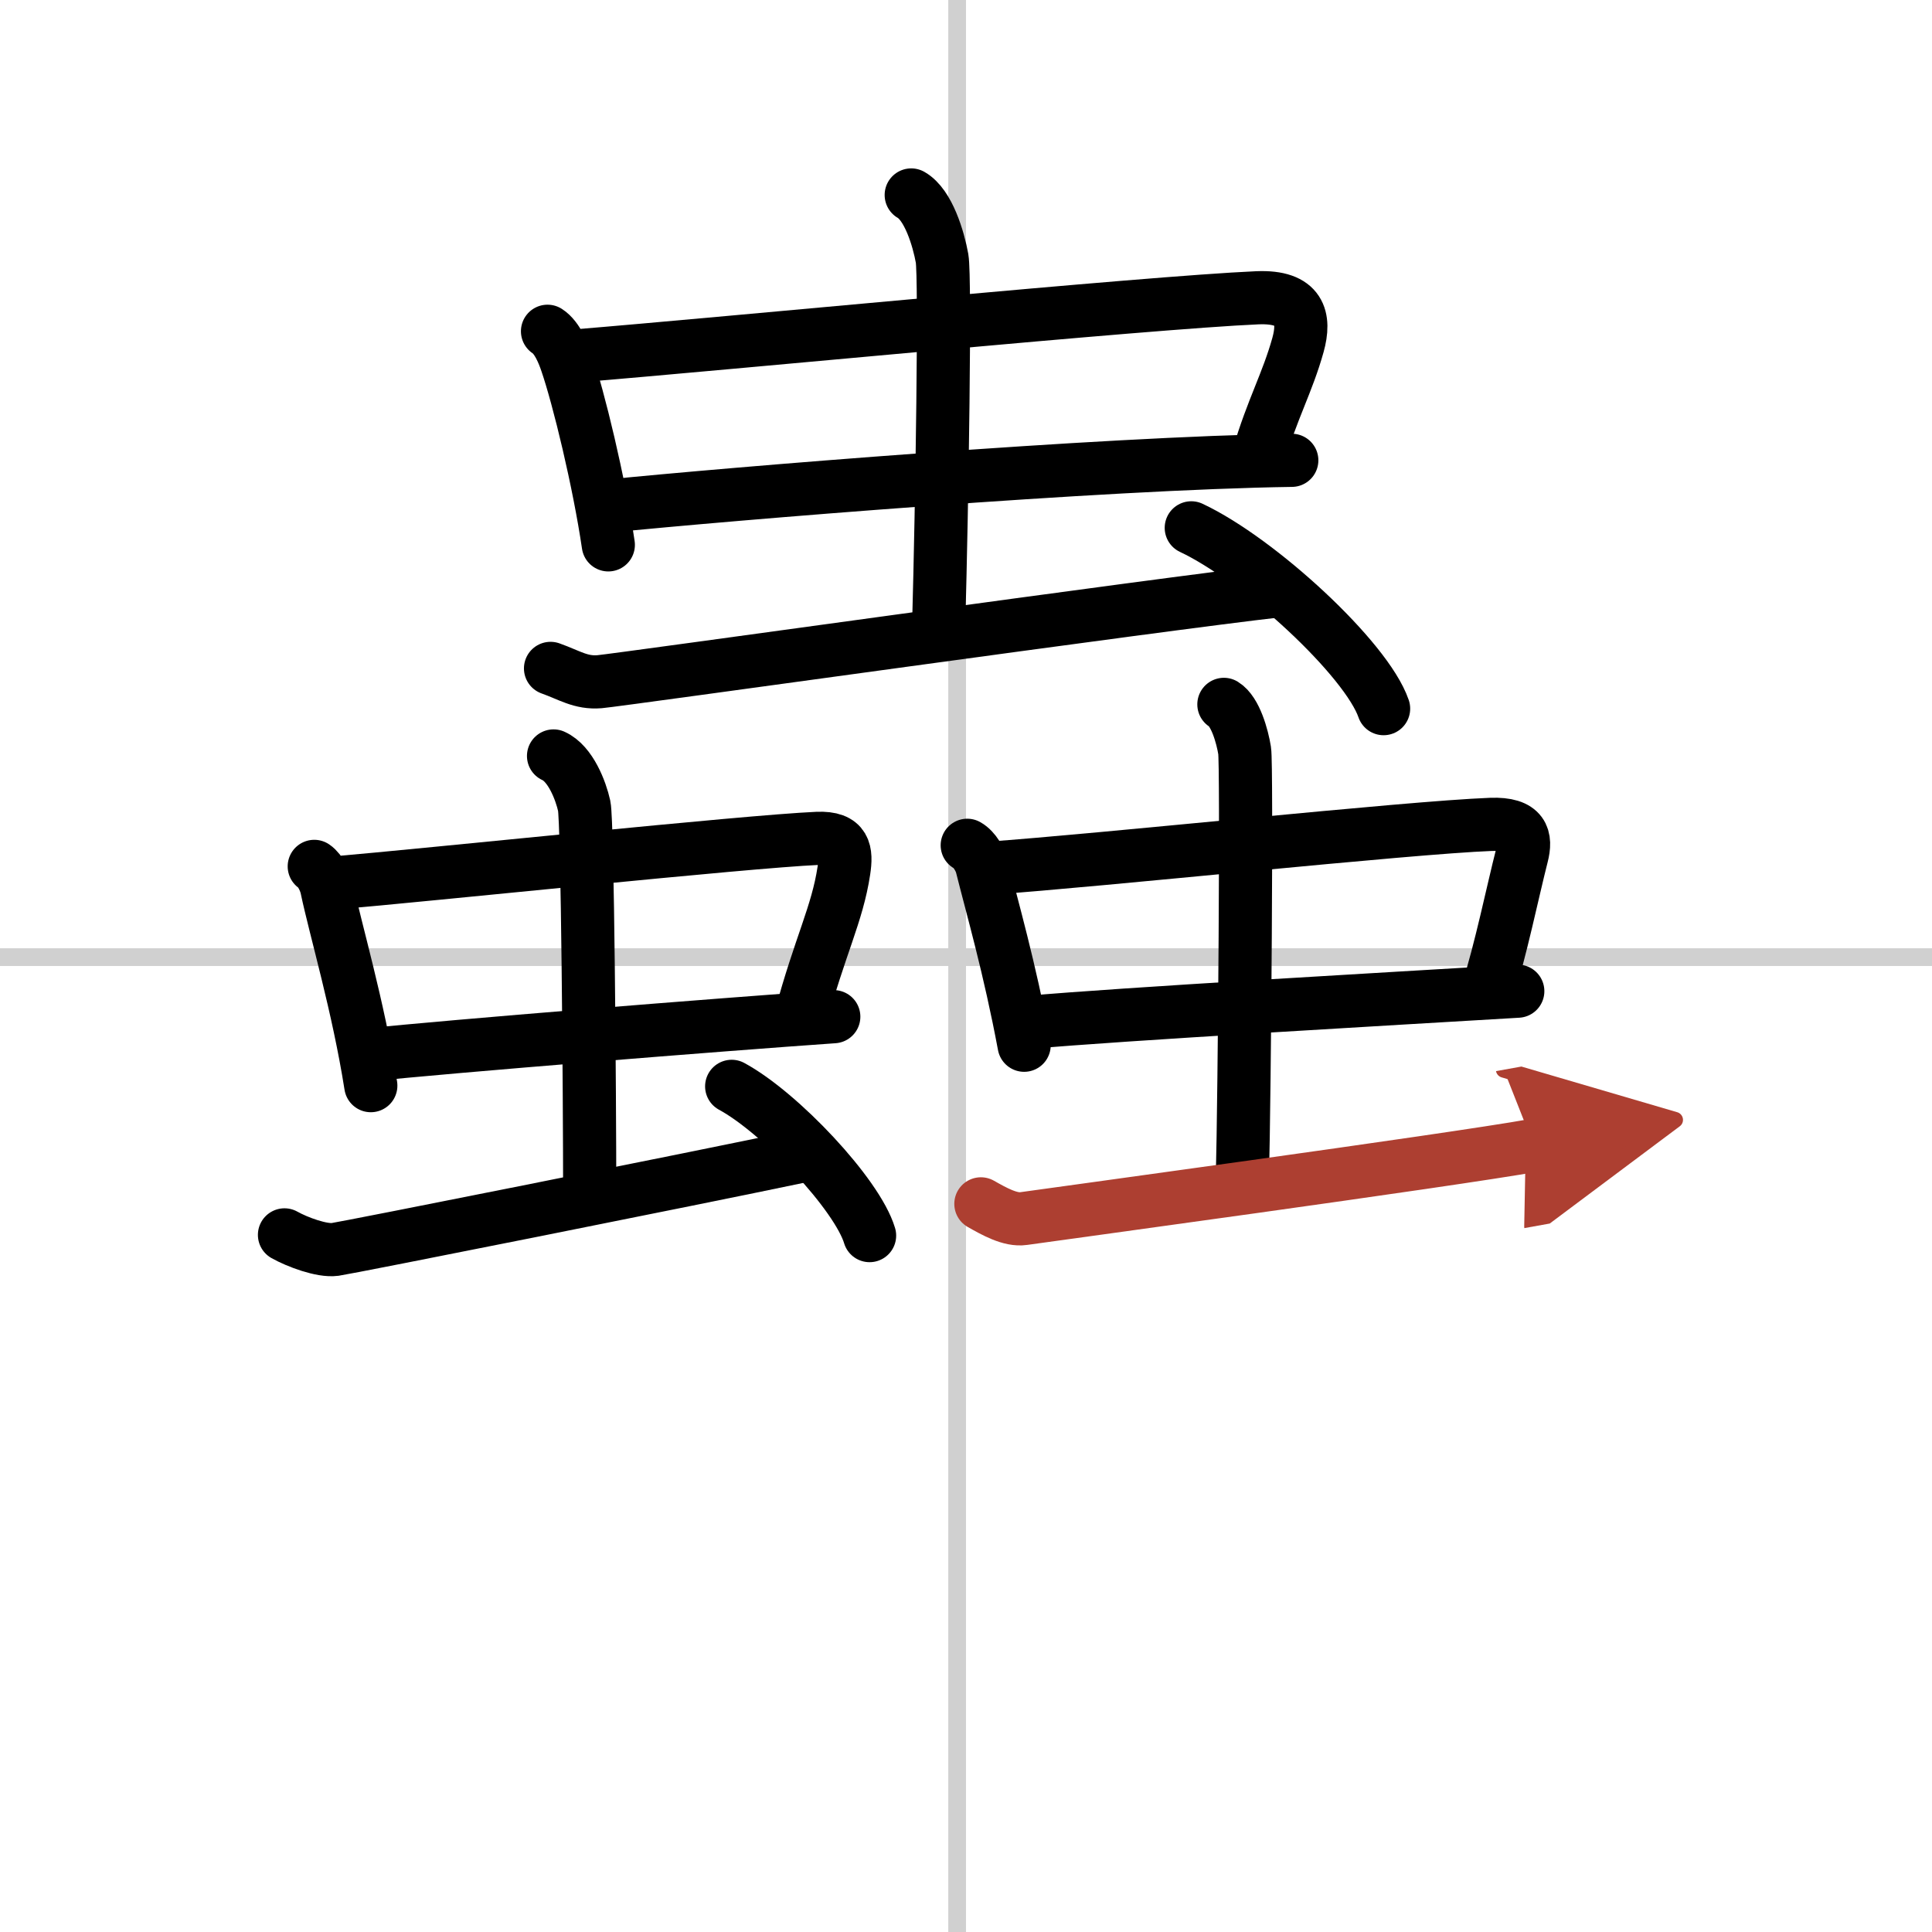
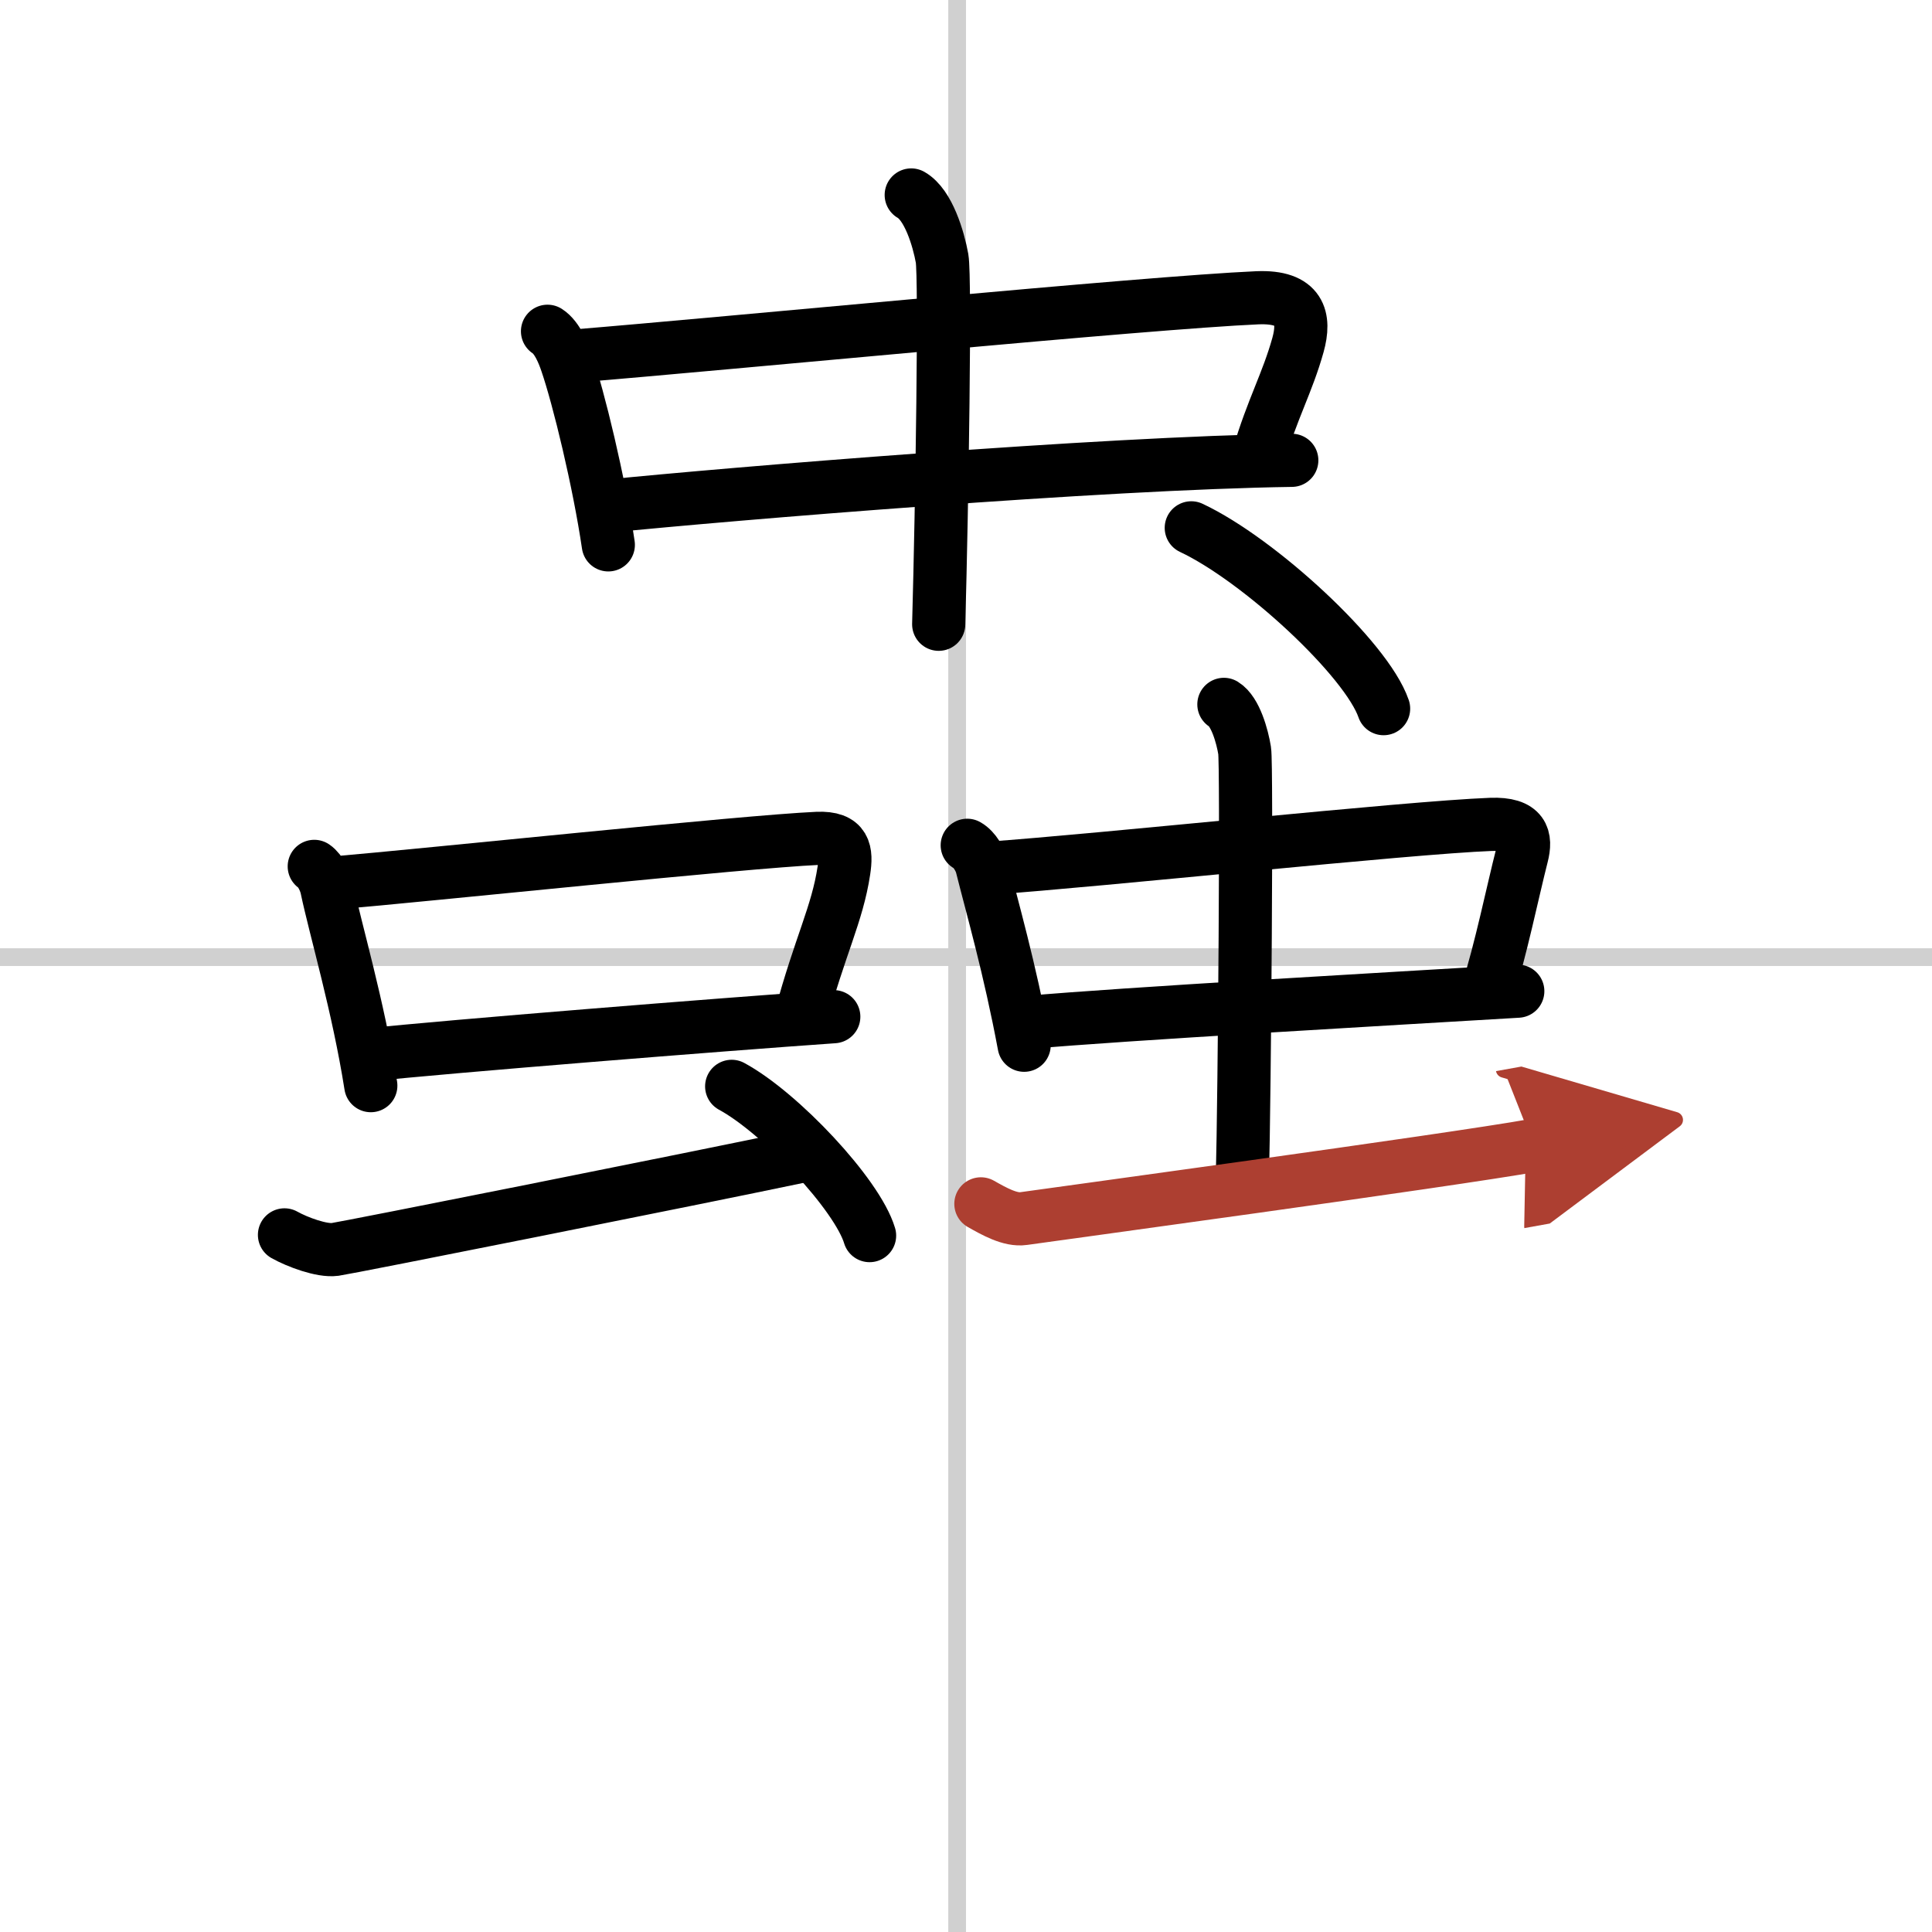
<svg xmlns="http://www.w3.org/2000/svg" width="400" height="400" viewBox="0 0 109 109">
  <defs>
    <marker id="a" markerWidth="4" orient="auto" refX="1" refY="5" viewBox="0 0 10 10">
      <polyline points="0 0 10 5 0 10 1 5" fill="#ad3f31" stroke="#ad3f31" />
    </marker>
  </defs>
  <g fill="none" stroke="#000" stroke-linecap="round" stroke-linejoin="round" stroke-width="3">
    <rect width="100%" height="100%" fill="#fff" stroke="#fff" />
    <line x1="54" x2="54" y2="109" stroke="#d0d0d0" stroke-width="1" />
    <line x2="109" y1="54" y2="54" stroke="#d0d0d0" stroke-width="1" />
    <path d="m30.89 18.69c0.56 0.36 0.91 1.28 1.07 1.75 0.69 2 1.84 6.76 2.36 10.3" />
    <path d="m32.38 20.09c8.6-0.7 32.34-3.02 38.56-3.29 2.43-0.1 2.71 1.15 2.29 2.66-0.59 2.12-1.45 3.61-2.23 6.26" />
    <path d="m34.25 28.56c6.92-0.7 27.94-2.44 38.63-2.59" />
    <path d="m51.41 11c0.97 0.55 1.54 2.47 1.74 3.58 0.19 1.1 0 13.77-0.19 20.64" />
-     <path d="m31.06 37.71c1.07 0.38 1.71 0.84 2.77 0.75 1.07-0.09 31.7-4.39 38.31-5.13" />
    <path d="m67.21 29.78c3.83 1.8 9.89 7.4 10.85 10.2" />
    <path d="m17.73 48.88c0.37 0.25 0.63 0.87 0.7 1.2 0.5 2.38 1.78 6.66 2.49 11.17" />
    <path d="m18.7 49.83c5.63-0.48 23.34-2.35 27.41-2.53 1.59-0.07 1.66 0.76 1.5 1.82-0.37 2.46-1.36 4.26-2.45 8.33" />
    <path d="m20.74 59.52c4.53-0.48 19.96-1.72 26.3-2.16" />
-     <path d="m31.23 42.65c0.96 0.43 1.54 1.96 1.73 2.82 0.19 0.87 0.31 16.02 0.31 22.13" />
    <path d="m16.05 69.67c0.73 0.41 2.11 0.92 2.85 0.82 0.73-0.1 20.07-3.95 26.45-5.29" />
    <path d="m41.28 61.29c2.75 1.49 7.09 6.11 7.78 8.42" />
    <path d="m54.57 47.69c0.43 0.24 0.74 0.84 0.82 1.16 0.58 2.32 1.57 5.73 2.39 10.12" />
    <path d="m55.71 48.99c6.55-0.46 23.67-2.3 28.4-2.48 1.85-0.07 2.01 0.76 1.75 1.77-0.5 1.95-1.2 5.37-1.96 7.73" />
    <path d="m58.02 57.68c5.27-0.47 20.24-1.32 27.61-1.76" />
    <path d="m69.05 39.74c0.65 0.4 1.04 1.8 1.17 2.61 0.13 0.8 0 19.23-0.13 24.24" />
    <path d="m55.34 67.92c0.74 0.42 1.66 0.94 2.41 0.83 0.74-0.11 24.18-3.3 28.78-4.13" marker-end="url(#a)" stroke="#ad3f31" />
  </g>
</svg>